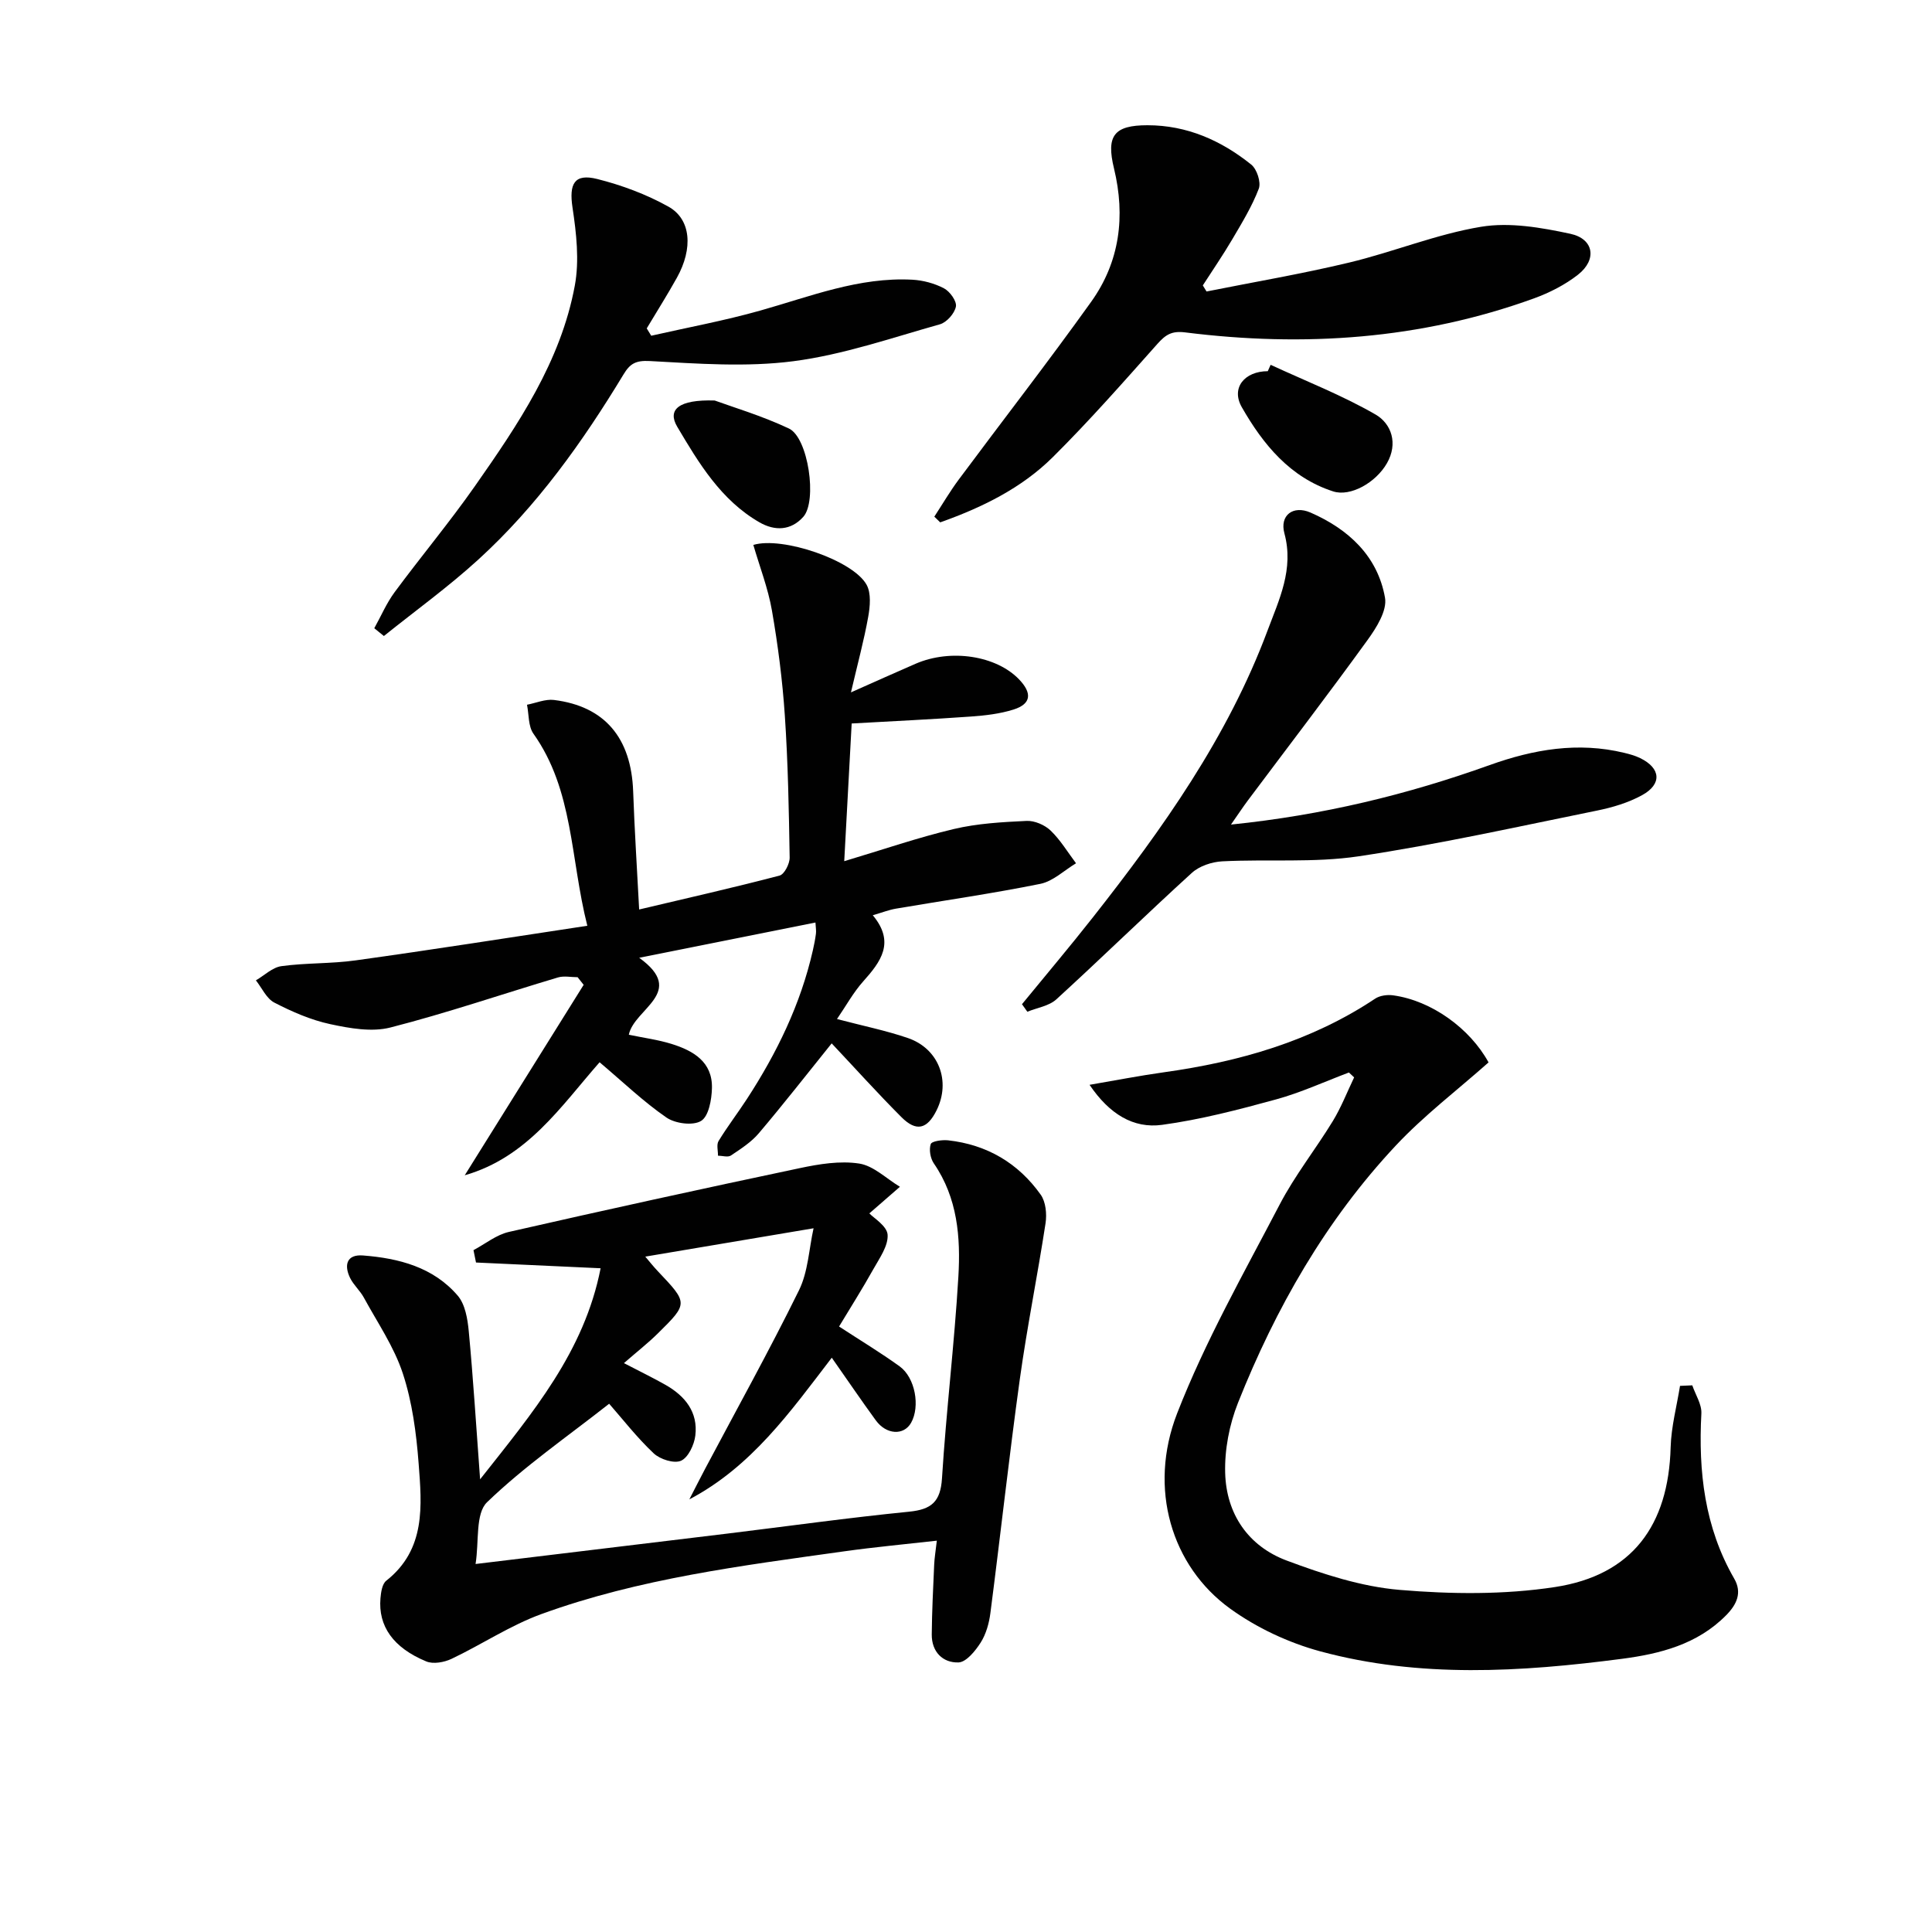
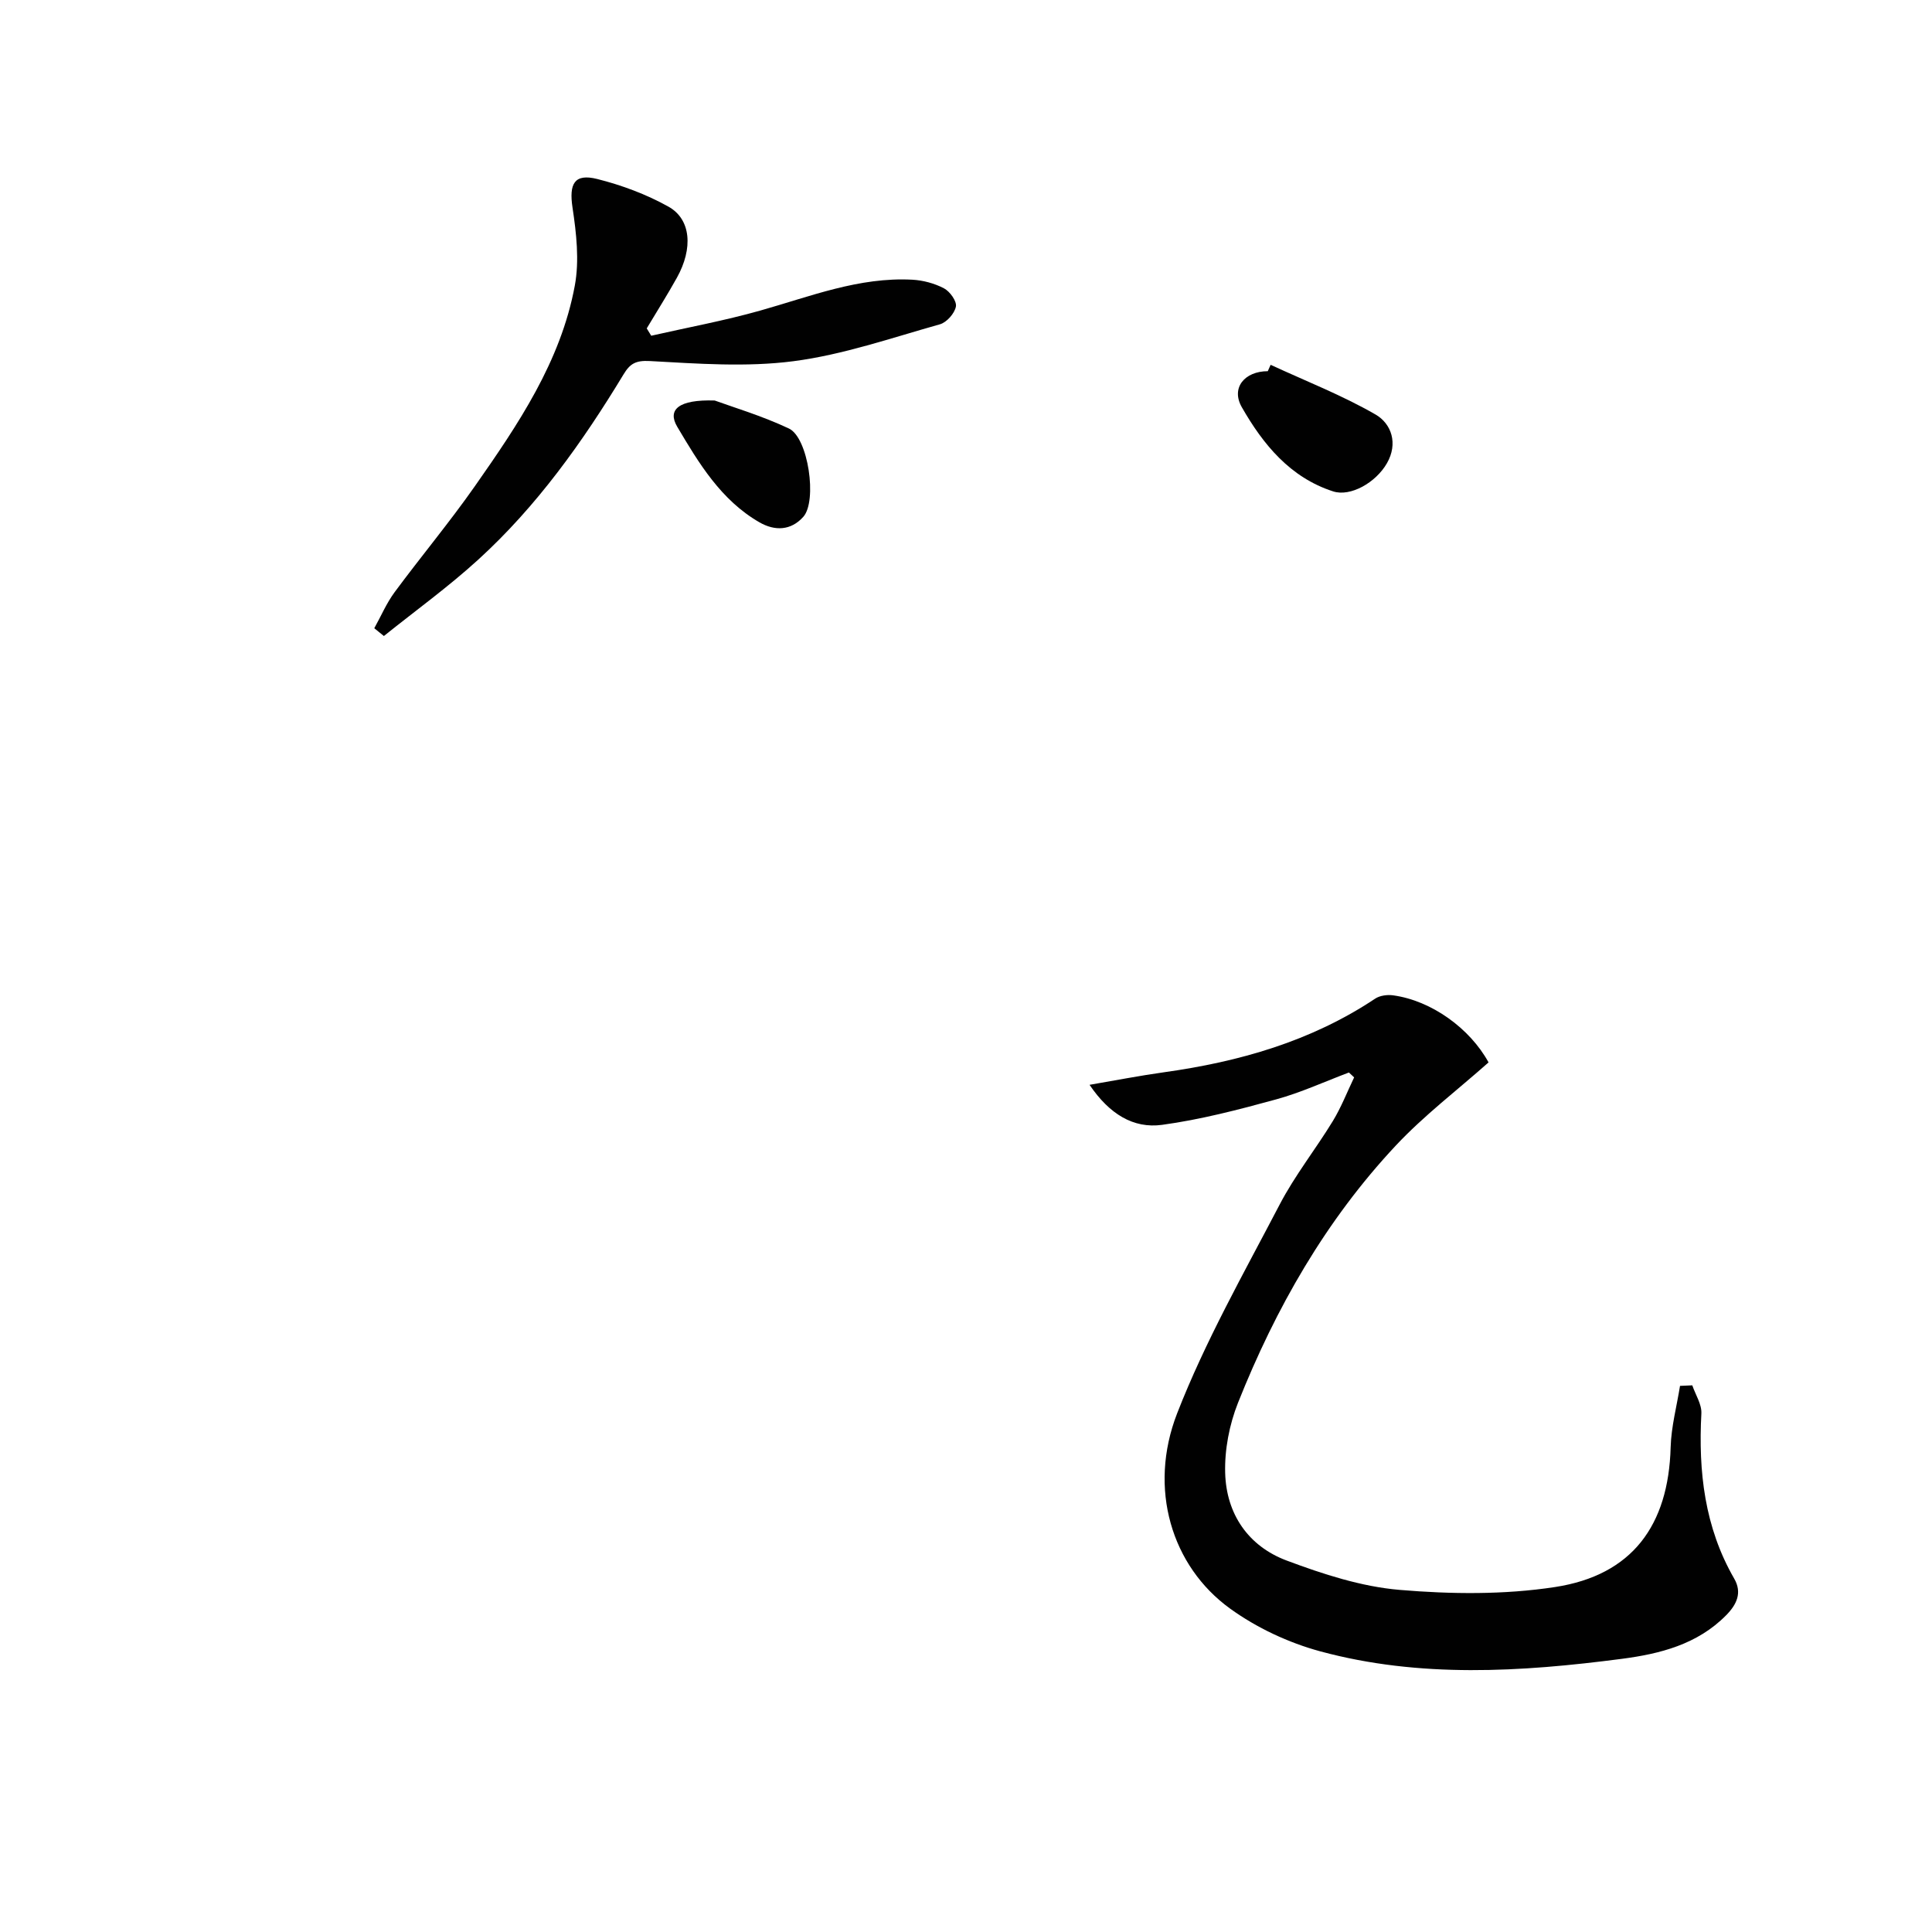
<svg xmlns="http://www.w3.org/2000/svg" enable-background="new 0 0 400 400" viewBox="0 0 400 400">
  <g fill="#010101">
-     <path d="m99.4 306.28c10.97-13.89 21.56-26.44 24.95-43.7-8.97-.41-17.39-.8-25.8-1.19-.17-.85-.35-1.71-.52-2.56 2.43-1.29 4.73-3.18 7.32-3.77 20.04-4.57 40.12-8.97 60.23-13.21 4.02-.85 8.33-1.56 12.3-.95 2.99.46 5.64 3.13 8.44 4.81-2.15 1.87-4.31 3.75-6.33 5.51.87.94 3.66 2.59 3.78 4.42.15 2.32-1.69 4.87-2.97 7.16-2.26 4.04-4.74 7.96-7.08 11.84 4.38 2.86 8.58 5.39 12.54 8.25 3.24 2.35 4.27 8.3 2.38 11.67-1.51 2.69-5.13 2.51-7.32-.5-3.01-4.13-5.88-8.36-9.11-12.96-8.65 11.29-16.63 22.55-29.49 29.33 1.08-2.1 2.15-4.21 3.25-6.3 6.53-12.31 13.31-24.51 19.46-37.01 1.88-3.83 2.05-8.5 3.01-12.82-12.14 2.05-23.35 3.93-34.84 5.87.76.89 1.63 2 2.59 3.01 6.29 6.64 6.33 6.66-.03 12.93-2.01 1.98-4.25 3.73-6.98 6.11 3.52 1.83 6.12 3.09 8.62 4.51 4.05 2.3 6.75 5.65 6.16 10.49-.23 1.91-1.46 4.54-2.96 5.21-1.43.64-4.34-.29-5.66-1.53-3.48-3.28-6.44-7.1-9.22-10.27-8.64 6.8-17.58 12.96-25.28 20.39-2.45 2.36-1.63 8.12-2.38 12.79 18.22-2.2 35.19-4.24 52.16-6.3 12.53-1.53 25.03-3.28 37.59-4.53 4.65-.46 6.52-2.06 6.82-6.93.87-13.93 2.57-27.8 3.39-41.73.48-8.14-.16-16.3-5.08-23.45-.72-1.05-1.03-2.85-.64-4 .21-.61 2.36-.91 3.58-.78 8.04.89 14.54 4.71 19.19 11.26 1.05 1.48 1.29 4 1 5.91-1.65 10.79-3.83 21.49-5.33 32.3-2.23 16.11-4 32.28-6.09 48.41-.27 2.1-.89 4.33-2 6.09-1.1 1.73-3 4.08-4.61 4.13-3.24.1-5.56-2.18-5.53-5.79.04-4.81.29-9.62.5-14.43.06-1.44.31-2.87.55-4.99-6.72.76-12.94 1.33-19.13 2.2-21.2 2.97-42.5 5.63-62.75 13-6.46 2.35-12.34 6.3-18.6 9.27-1.52.72-3.79 1.13-5.23.53-6.86-2.84-9.97-7.32-9.48-13.08.11-1.25.35-2.95 1.19-3.62 8.24-6.5 7.38-15.56 6.71-24.33-.48-6.26-1.32-12.66-3.27-18.59-1.81-5.52-5.25-10.53-8.07-15.71-.79-1.45-2.13-2.6-2.85-4.07-1.29-2.66-.71-4.91 2.66-4.65 7.42.57 14.57 2.42 19.62 8.31 1.55 1.8 2.05 4.83 2.29 7.36.92 9.73 1.52 19.49 2.35 30.68z" />
-     <path d="m121.6 191.67c-3.55-14.03-2.84-28.04-11.16-39.77-1.09-1.54-.92-3.97-1.33-5.99 1.86-.36 3.79-1.21 5.58-.99 10.53 1.3 16.01 7.87 16.4 18.95.28 7.92.79 15.84 1.24 24.43 10.15-2.4 19.65-4.55 29.07-7.02.99-.26 2.11-2.45 2.09-3.73-.16-9.81-.34-19.63-1-29.42-.49-7.27-1.42-14.55-2.67-21.73-.8-4.61-2.54-9.07-3.85-13.58 5.99-1.81 20.64 3.16 23.45 8.25.97 1.76.72 4.5.33 6.66-.87 4.85-2.17 9.63-3.57 15.62 5.1-2.26 9.23-4.13 13.39-5.93 7.31-3.16 16.7-1.66 21.4 3.22 2.66 2.76 2.68 5.07-1.15 6.27-2.8.88-5.82 1.23-8.77 1.44-8.09.58-16.2.96-24.72 1.44-.52 9.65-1.01 18.69-1.54 28.51 8.09-2.42 15.3-4.91 22.69-6.66 4.89-1.16 10.02-1.44 15.06-1.68 1.65-.08 3.76.83 4.98 2 2.04 1.96 3.54 4.49 5.26 6.77-2.45 1.47-4.74 3.72-7.38 4.26-9.92 2.01-19.95 3.44-29.93 5.14-1.44.25-2.83.8-4.77 1.36 4.7 5.63 1.65 9.64-2.02 13.74-2.02 2.27-3.51 5.01-5.39 7.75 5.48 1.44 10.17 2.39 14.67 3.93 6.42 2.2 8.94 8.94 5.95 14.97-1.95 3.93-4.21 4.5-7.31 1.38-4.91-4.92-9.56-10.09-14.41-15.24-5.06 6.28-9.94 12.54-15.07 18.59-1.57 1.86-3.74 3.25-5.8 4.63-.62.41-1.77.04-2.67.03.02-1.02-.34-2.28.12-3.03 1.82-2.98 3.95-5.76 5.86-8.69 6.21-9.54 11.14-19.65 13.67-30.82.26-1.13.48-2.27.63-3.42.08-.61-.04-1.25-.1-2.31-12.04 2.41-23.79 4.76-36.49 7.3 9.93 7.16-1.04 10.49-2.15 15.93 3.1.65 6.04 1.03 8.84 1.9 4.5 1.4 8.51 3.71 8.37 9.17-.06 2.37-.66 5.79-2.24 6.77-1.67 1.04-5.35.56-7.17-.69-4.77-3.28-8.99-7.35-13.85-11.45-8.05 9.16-14.93 19.66-27.92 23.4 8.44-13.51 16.53-26.47 24.62-39.43-.42-.53-.83-1.05-1.25-1.58-1.36 0-2.82-.32-4.07.05-11.56 3.45-23 7.37-34.68 10.36-3.86.99-8.41.18-12.46-.69-4.01-.86-7.92-2.57-11.58-4.46-1.63-.84-2.57-3.03-3.82-4.61 1.76-1.02 3.43-2.69 5.29-2.94 5.09-.7 10.31-.48 15.4-1.2 15.72-2.18 31.42-4.66 47.93-7.16z" />
+     <path d="m121.6 191.67z" />
    <path d="m350.37 286.82c.66 1.95 1.98 3.93 1.88 5.83-.64 12.01.66 23.55 6.8 34.19 1.68 2.91.53 5.34-1.65 7.56-5.96 6.06-13.73 8.02-21.66 9.05-20.85 2.72-41.8 4.01-62.37-1.55-6.58-1.78-13.2-4.88-18.71-8.87-12.1-8.76-17-24.84-10.95-40.4 5.81-14.93 13.81-29.03 21.25-43.28 3.14-6.01 7.43-11.42 10.98-17.23 1.74-2.86 2.97-6.03 4.42-9.06-.36-.34-.72-.67-1.08-1.01-5.03 1.89-9.96 4.17-15.12 5.58-7.77 2.13-15.63 4.18-23.58 5.26-5.92.8-10.89-2.22-15-8.29 5.5-.94 10.41-1.9 15.35-2.59 15.62-2.18 30.49-6.4 43.78-15.25.97-.65 2.51-.85 3.7-.69 7.95 1.08 15.92 6.84 19.78 13.89-6.48 5.75-13.37 10.99-19.21 17.22-14.49 15.47-24.87 33.66-32.67 53.27-1.79 4.51-2.79 9.7-2.65 14.54.24 8.47 4.78 15.12 12.72 18.1 7.53 2.82 15.47 5.41 23.41 6.08 10.65.9 21.64 1.02 32.16-.59 15.97-2.45 23.5-12.75 23.94-28.95.12-4.25 1.26-8.47 1.94-12.7.86-.03 1.7-.07 2.54-.11z" />
-     <path d="m193.44 106.97c1.68-2.57 3.24-5.24 5.07-7.7 9.12-12.27 18.51-24.35 27.4-36.78 5.93-8.28 7.13-17.71 4.73-27.62-1.66-6.81.04-8.94 6.93-8.94 8.18 0 15.26 3.15 21.48 8.14 1.18.94 2.07 3.67 1.57 4.99-1.4 3.67-3.5 7.1-5.51 10.52-1.91 3.24-4.04 6.35-6.08 9.51.26.42.51.84.77 1.26 9.85-1.97 19.77-3.65 29.53-5.99 9.18-2.2 18.06-5.88 27.32-7.41 5.94-.98 12.44.16 18.46 1.45 4.9 1.05 5.58 5.35 1.6 8.47-2.68 2.1-5.9 3.74-9.12 4.91-23.44 8.5-47.63 10.12-72.2 7.04-2.83-.36-4.08.5-5.77 2.39-7.07 7.94-14.1 15.94-21.64 23.43-6.53 6.48-14.73 10.46-23.32 13.51-.39-.39-.8-.79-1.22-1.18z" />
-     <path d="m211.59 207.91c4.9-5.99 9.9-11.9 14.68-17.98 14.43-18.34 27.92-37.3 36.16-59.38 2.39-6.4 5.5-12.71 3.49-20.13-1.01-3.73 1.8-5.87 5.41-4.3 7.82 3.42 13.89 8.98 15.42 17.63.47 2.66-1.78 6.23-3.63 8.78-8.09 11.18-16.49 22.14-24.76 33.19-1.05 1.41-2.02 2.88-3.5 5 19.06-1.95 36.52-6.21 53.56-12.32 9.09-3.26 18.3-4.85 27.87-2.53 1.12.27 2.26.58 3.29 1.09 4.27 2.07 4.57 5.38.4 7.67-2.86 1.57-6.15 2.55-9.37 3.2-16.41 3.33-32.78 6.98-49.32 9.46-9.25 1.38-18.82.56-28.23 1.04-2.16.11-4.74.97-6.3 2.39-9.46 8.61-18.61 17.55-28.05 26.18-1.52 1.39-3.98 1.74-6.01 2.57-.38-.52-.75-1.04-1.11-1.56z" />
    <path d="m77.49 130.07c1.39-2.49 2.52-5.17 4.2-7.45 5.44-7.36 11.32-14.4 16.57-21.88 8.98-12.82 17.84-25.87 20.75-41.62.96-5.2.32-10.85-.48-16.16-.73-4.88.35-7.1 5.12-5.9 5.09 1.28 10.17 3.17 14.74 5.72 4.71 2.63 5.12 8.67 1.76 14.71-1.98 3.56-4.16 7-6.25 10.5.31.51.62 1.01.93 1.52 7.52-1.71 15.13-3.11 22.54-5.2 10.37-2.92 20.48-6.99 31.52-6.4 2.23.12 4.6.76 6.56 1.79 1.22.65 2.67 2.66 2.46 3.77-.27 1.42-1.9 3.27-3.3 3.67-10.04 2.82-20.04 6.3-30.31 7.64-9.77 1.27-19.86.51-29.77-.03-2.94-.16-4.1.56-5.43 2.76-8.48 14-17.95 27.3-30.11 38.38-6.17 5.63-12.99 10.55-19.51 15.79-.66-.53-1.33-1.07-1.99-1.61z" />
    <path d="m263.07 75.53c7.28 3.37 14.8 6.3 21.72 10.29 3.29 1.9 4.71 5.99 2.36 10.09-2.32 4.04-7.56 6.98-11.13 5.83-8.93-2.88-14.52-9.75-18.91-17.42-2.31-4.03.58-7.46 5.37-7.47.2-.44.39-.88.59-1.32z" />
    <path d="m147.97 82.92c3.66 1.34 9.72 3.14 15.37 5.8 4.01 1.89 5.9 15.02 2.97 18.29-2.56 2.86-5.88 2.96-9.06 1.14-7.98-4.59-12.57-12.26-17.05-19.82-2.06-3.5.27-5.65 7.77-5.41z" />
  </g>
</svg>